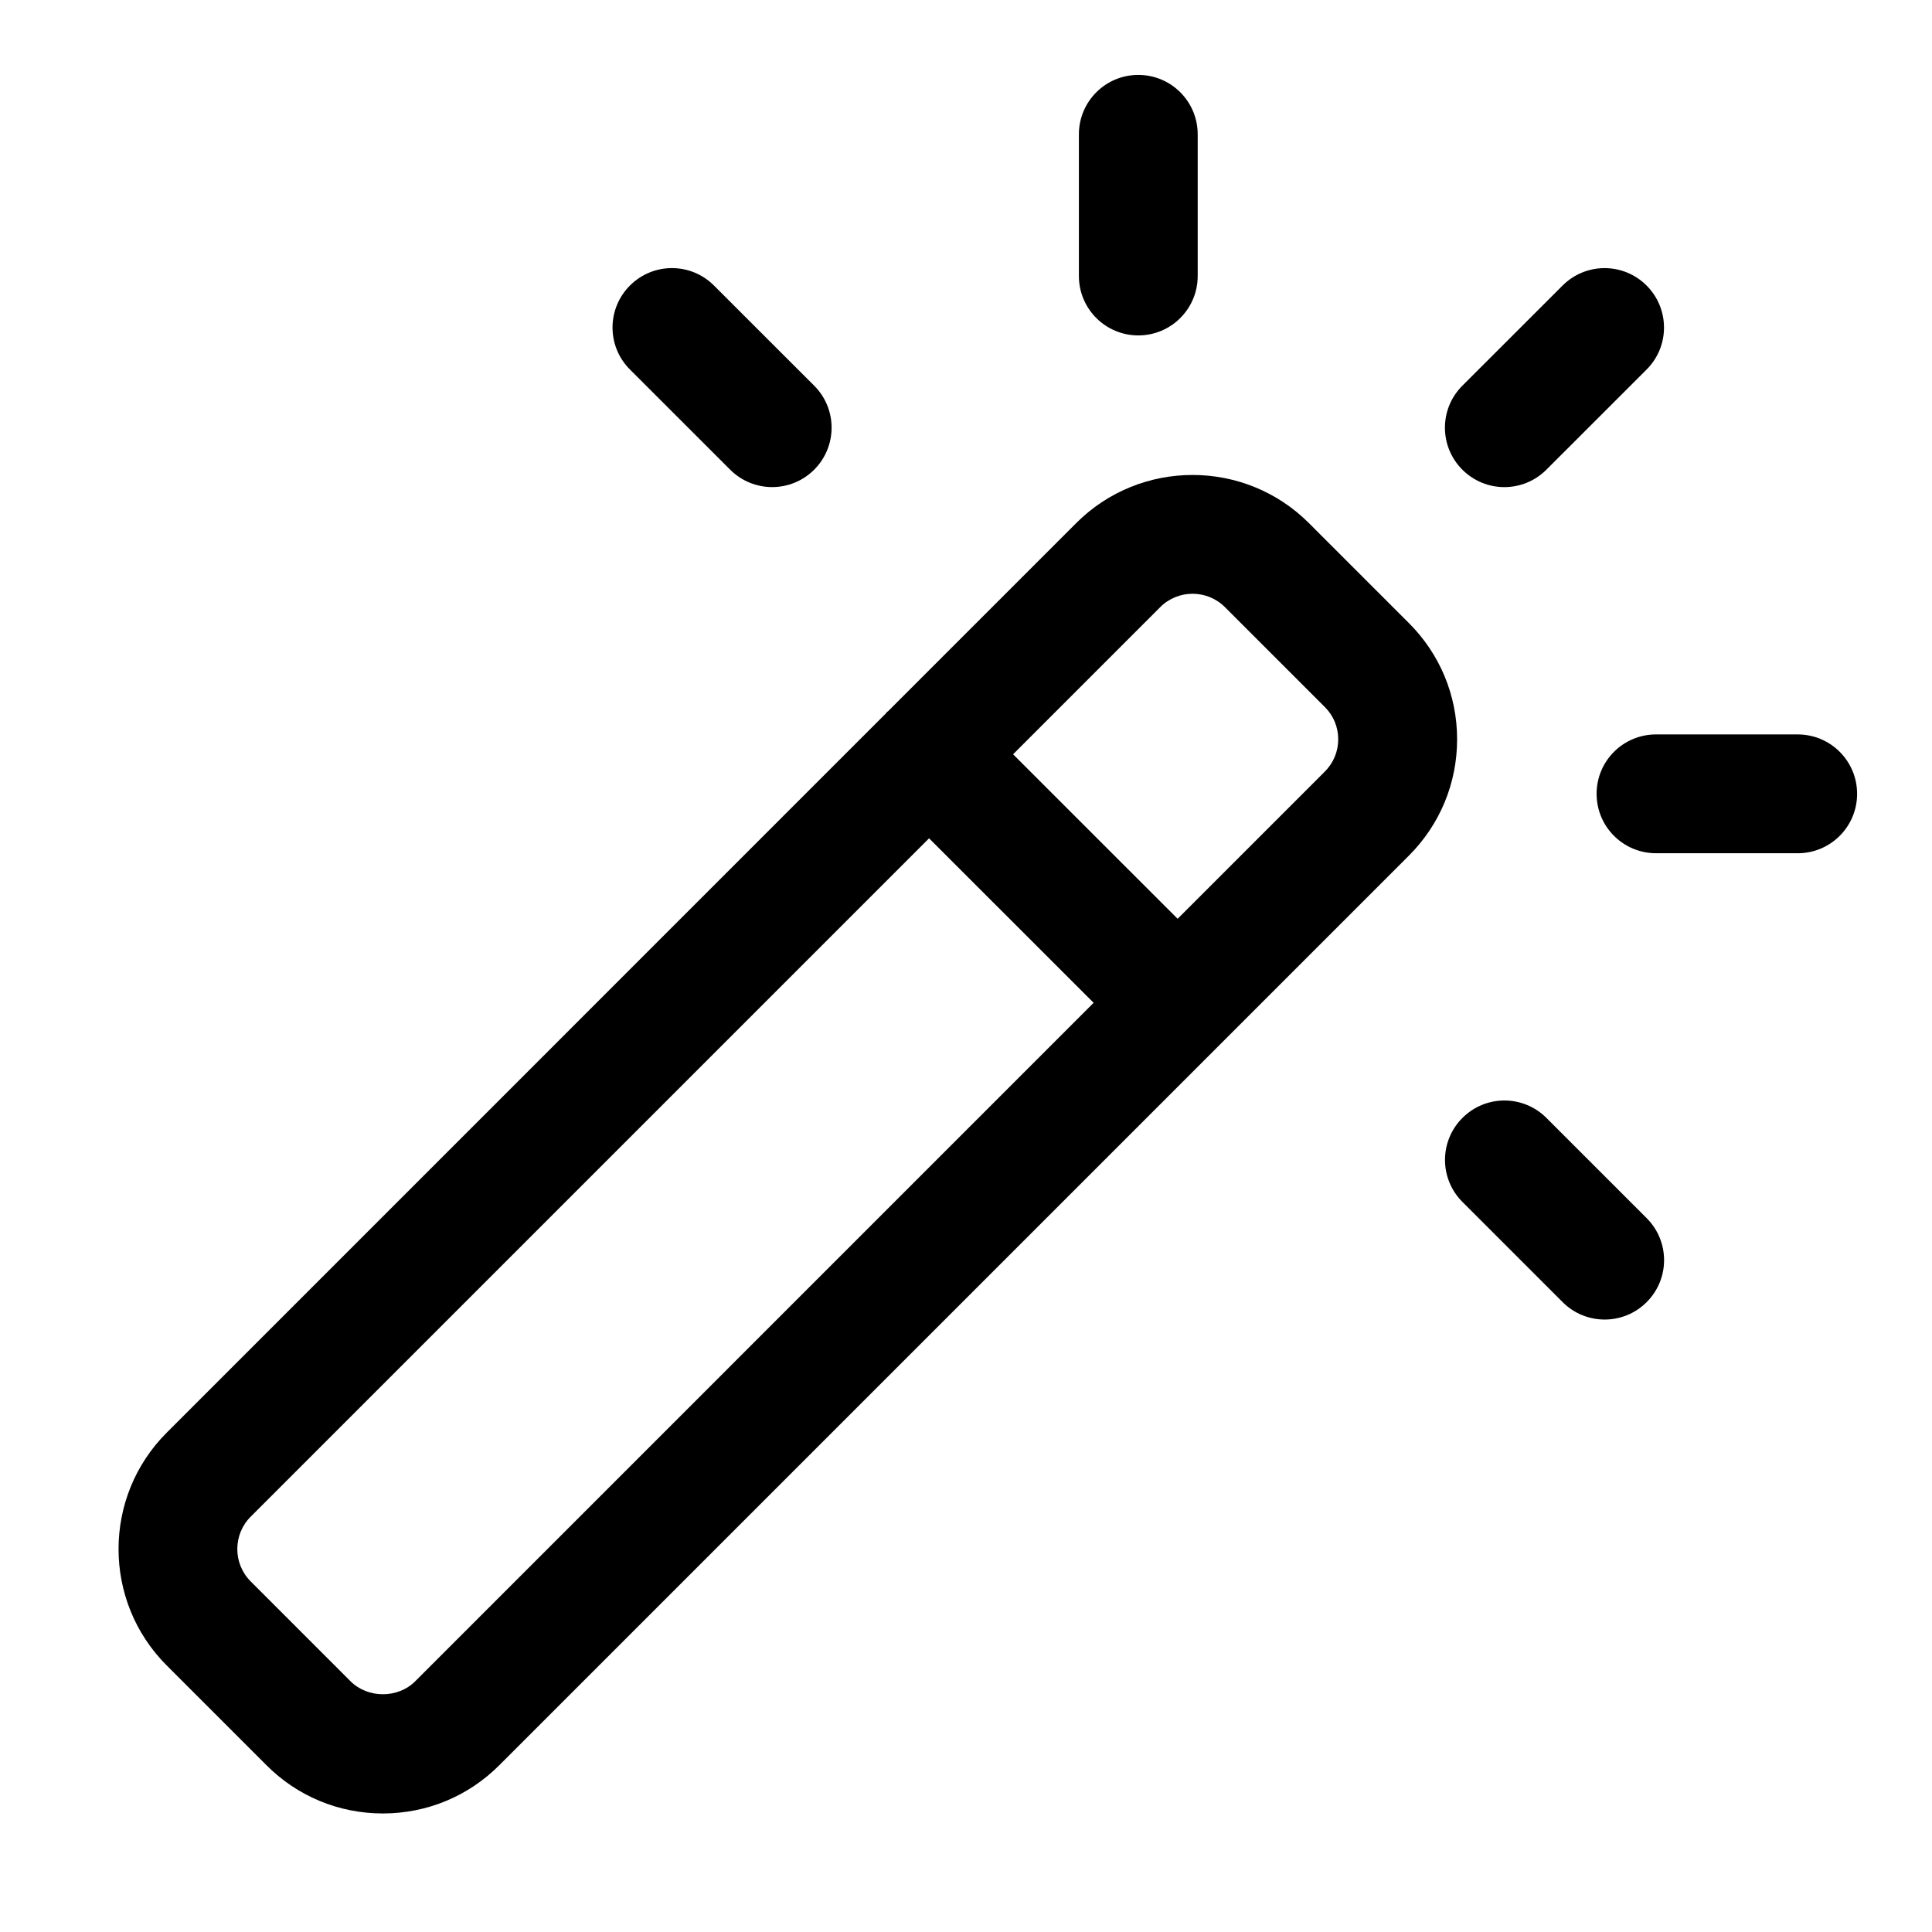
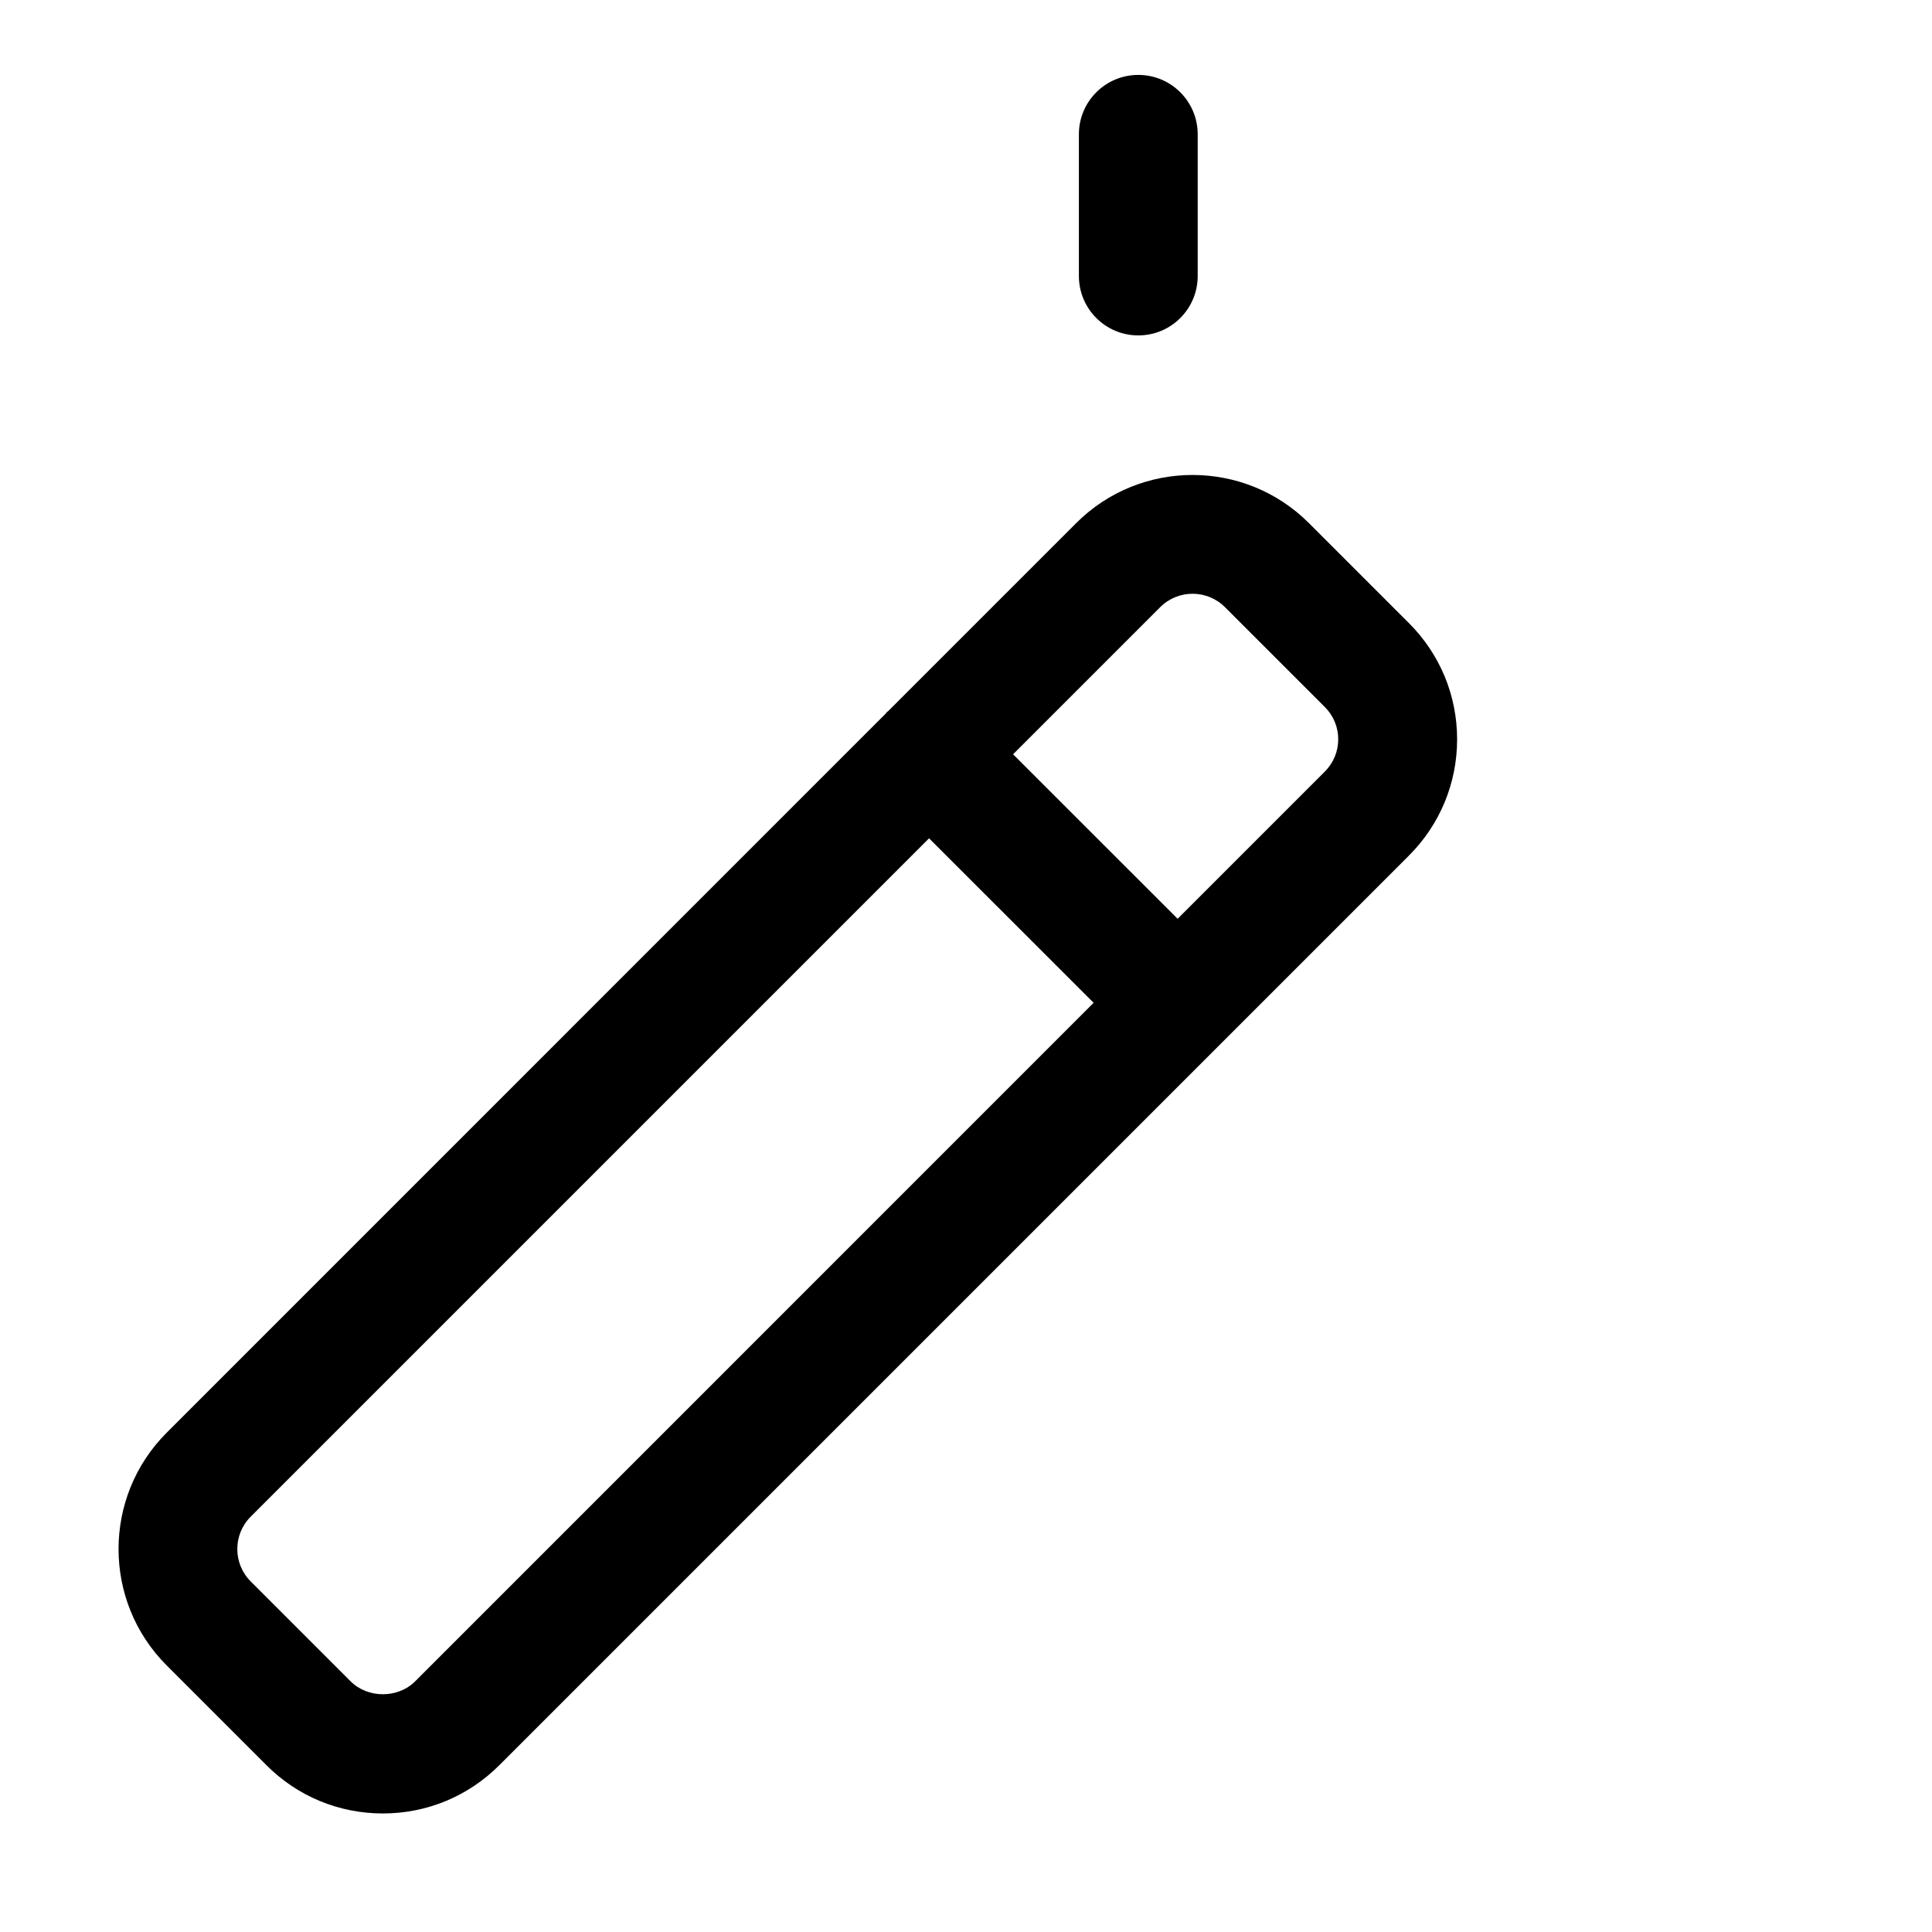
<svg xmlns="http://www.w3.org/2000/svg" fill="#000000" width="800px" height="800px" version="1.1" viewBox="144 144 512 512">
  <g>
-     <path d="m553.82 440.26c-6.156-6.156-16.105-6.156-22.262 0s-6.156 16.105 0 22.262l26.559 26.559c3.07 3.07 7.102 4.613 11.133 4.613s8.062-1.543 11.133-4.613c6.156-6.156 6.156-16.105 0-22.262z" />
-     <path d="m337.5 268.47c3.07 3.07 7.102 4.613 11.133 4.613s8.062-1.543 11.133-4.613c6.156-6.156 6.156-16.121 0-22.262l-26.559-26.543c-6.156-6.156-16.105-6.156-22.262 0s-6.156 16.121 0 22.262z" />
-     <path d="m620.41 338.63h-37.551c-8.707 0-15.742 7.055-15.742 15.742 0 8.691 7.039 15.742 15.742 15.742l37.551 0.004c8.707 0 15.742-7.055 15.742-15.742 0.004-8.695-7.035-15.746-15.742-15.746z" />
    <path d="m517.34 309.09-26.465-26.465c-16.988-16.988-44.648-17.02-61.668 0l-49.863 49.863c-0.094 0.094-0.219 0.125-0.316 0.219-0.094 0.094-0.125 0.219-0.219 0.316l-190.64 190.66c-17.004 17.004-17.004 44.664 0 61.668l26.465 26.465c8.219 8.234 19.176 12.77 30.828 12.77 11.652 0 22.609-4.535 30.844-12.77l241.06-241.06c8.234-8.234 12.785-19.191 12.785-30.844-0.004-11.645-4.555-22.586-12.805-30.82zm-263.3 280.46c-4.566 4.582-12.547 4.598-17.145 0l-26.465-26.465c-4.723-4.723-4.723-12.422 0-17.145l179.78-179.78 43.609 43.594zm241.04-241.06-38.996 38.996-43.609-43.594 38.996-38.996c2.363-2.363 5.481-3.543 8.566-3.543 3.102 0 6.219 1.18 8.582 3.543l26.465 26.465c2.297 2.281 3.559 5.32 3.559 8.566-0.004 3.242-1.266 6.262-3.562 8.562z" />
    <path d="m445.66 232.89c8.707 0 15.742-7.055 15.742-15.742v-37.551c0-8.691-7.039-15.742-15.742-15.742-8.707 0-15.742 7.055-15.742 15.742v37.551c0 8.688 7.051 15.742 15.742 15.742z" />
-     <path d="m542.67 273.09c4.031 0 8.062-1.543 11.133-4.613l26.559-26.543c6.156-6.141 6.156-16.105 0-22.262s-16.105-6.156-22.262 0l-26.559 26.543c-6.156 6.141-6.156 16.105 0 22.262 3.082 3.07 7.113 4.613 11.129 4.613z" />
  </g>
</svg>